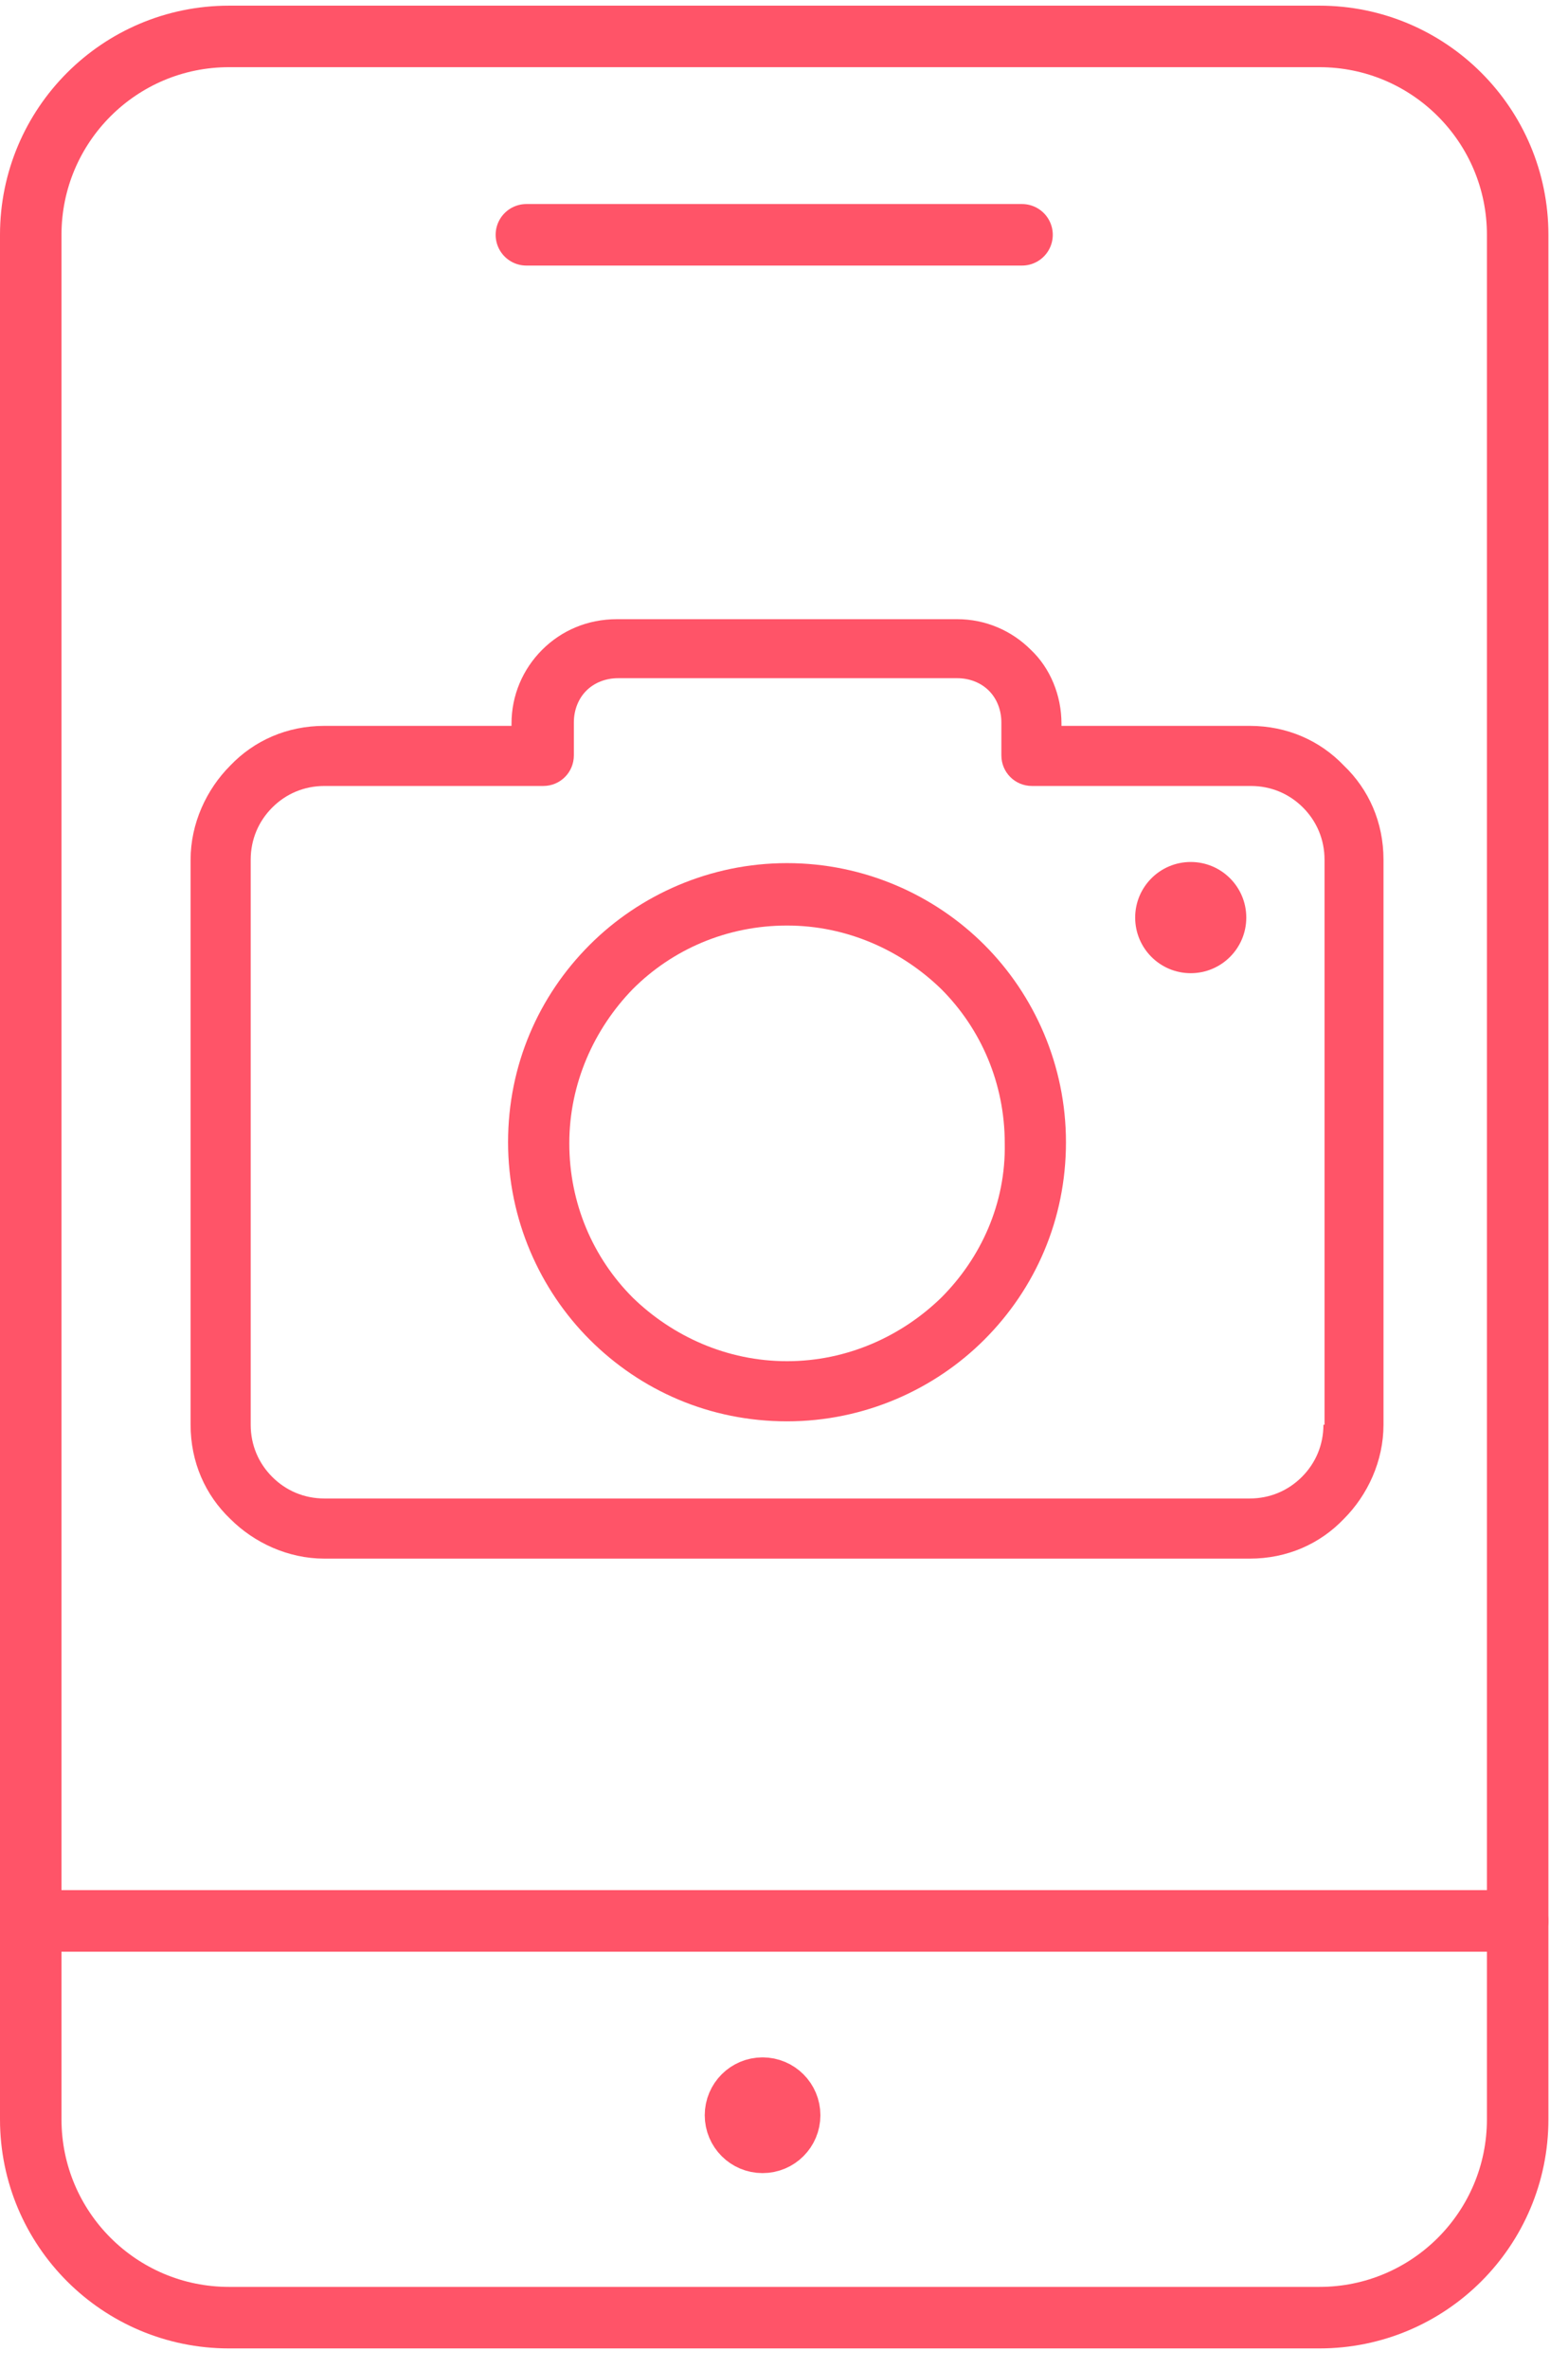
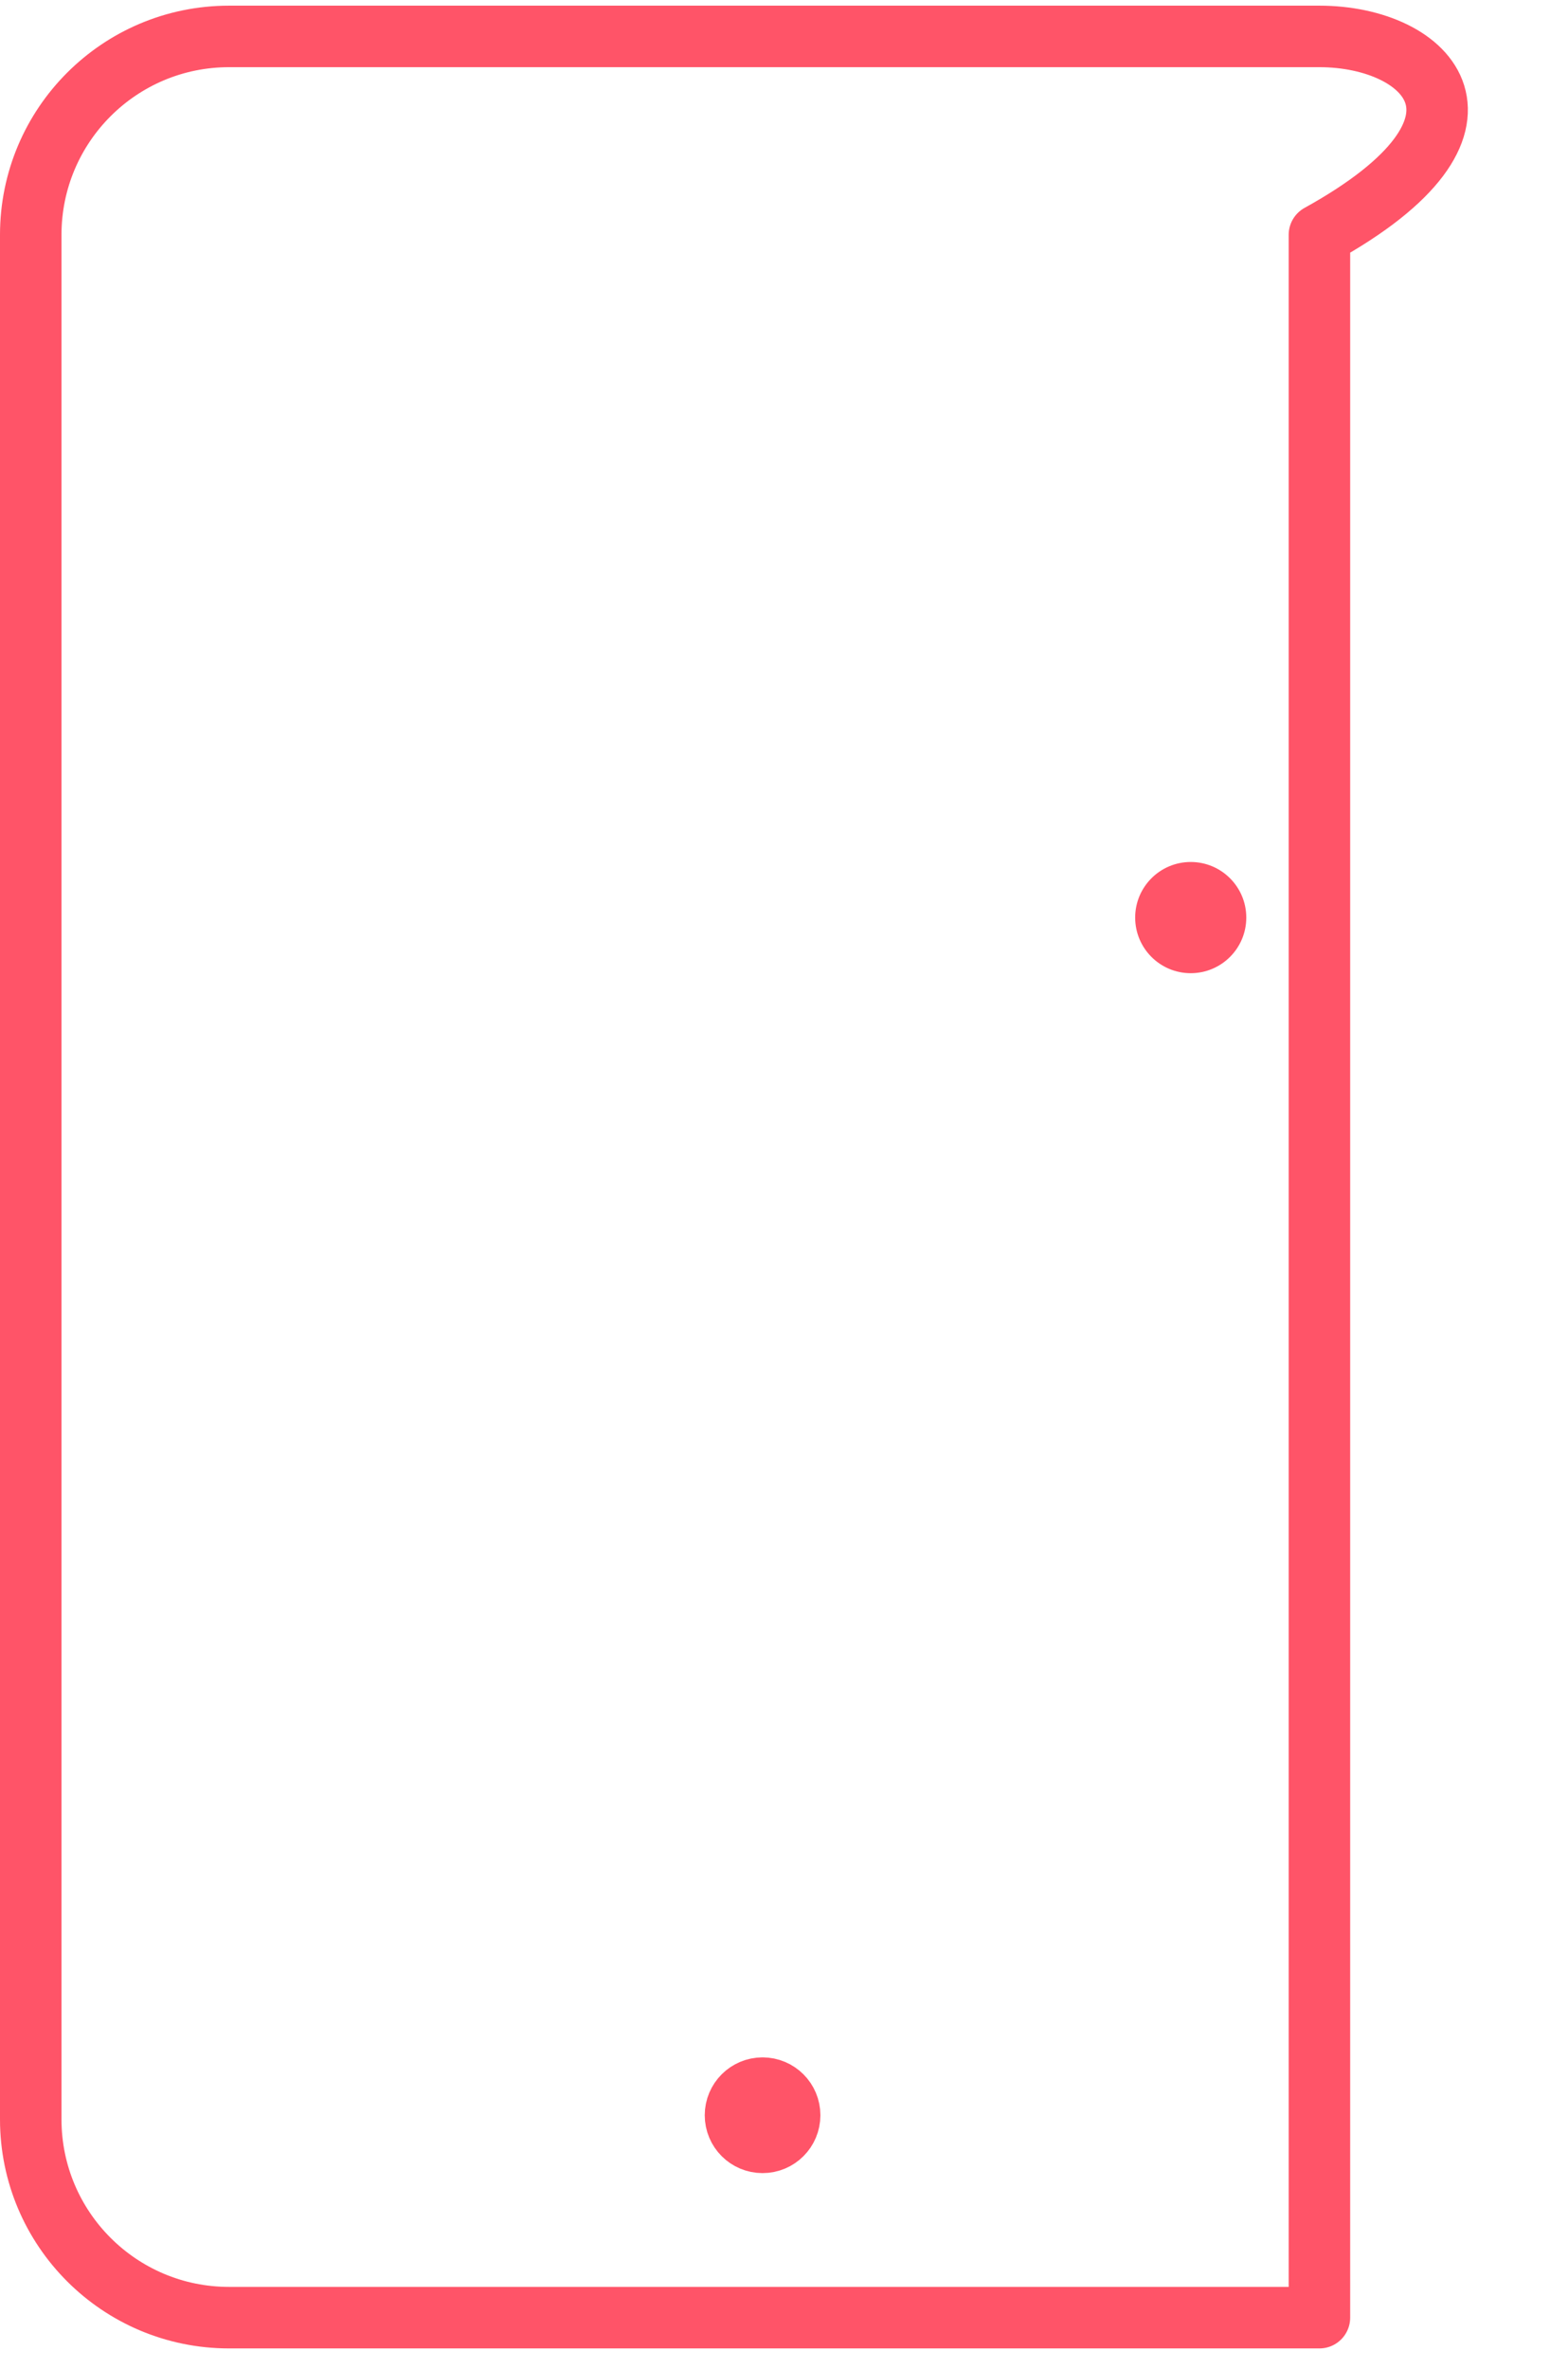
<svg xmlns="http://www.w3.org/2000/svg" width="51" height="77" viewBox="0 0 51 77" fill="none">
-   <path d="M42.915 1.184H7.448C3.887 1.184 1 4.071 1 7.633V68.893C1 72.454 3.887 75.341 7.448 75.341H42.915C46.476 75.341 49.363 72.454 49.363 68.893V7.633C49.363 4.071 46.476 1.184 42.915 1.184Z" stroke="#FF5468" stroke-width="2" stroke-linecap="round" stroke-linejoin="round" />
-   <path d="M49.363 62.444H1" stroke="#FF5468" stroke-width="2" stroke-linecap="round" stroke-linejoin="round" />
-   <path d="M17.121 7.633H33.242" stroke="#FF5468" stroke-width="2" stroke-linecap="round" stroke-linejoin="round" />
+   <path d="M42.915 1.184H7.448C3.887 1.184 1 4.071 1 7.633V68.893C1 72.454 3.887 75.341 7.448 75.341H42.915V7.633C49.363 4.071 46.476 1.184 42.915 1.184Z" stroke="#FF5468" stroke-width="2" stroke-linecap="round" stroke-linejoin="round" />
  <path d="M24.803 67.88C25.29 67.88 25.684 68.275 25.684 68.761V68.761C25.684 69.248 25.29 69.642 24.803 69.642V69.642C24.316 69.642 23.922 69.248 23.922 68.761V68.761C23.922 68.275 24.316 67.88 24.803 67.88" stroke="#FF5468" stroke-width="2" stroke-linecap="round" stroke-linejoin="round" />
-   <path d="M43.709 24.886C42.934 24.075 41.864 23.596 40.647 23.596H34.525V23.522C34.525 22.6 34.156 21.715 33.529 21.124C32.902 20.497 32.054 20.128 31.132 20.128H20.067C19.108 20.128 18.26 20.497 17.633 21.124C17.006 21.751 16.637 22.6 16.637 23.522V23.596H10.551C9.334 23.596 8.265 24.075 7.49 24.886C6.716 25.661 6.199 26.767 6.199 27.948V46.315C6.199 47.532 6.679 48.602 7.49 49.376C8.265 50.151 9.371 50.667 10.551 50.667H40.647C41.864 50.667 42.934 50.188 43.709 49.376C44.483 48.602 44.999 47.495 44.999 46.315V27.948C44.999 26.73 44.52 25.661 43.709 24.886ZM43.081 46.315H43.045C43.045 46.979 42.786 47.569 42.344 48.011C41.901 48.454 41.311 48.712 40.647 48.712H10.551C9.887 48.712 9.297 48.454 8.855 48.011C8.412 47.569 8.154 46.979 8.154 46.315V27.948C8.154 27.284 8.412 26.694 8.855 26.251C9.297 25.808 9.887 25.55 10.551 25.55H17.67C18.223 25.55 18.665 25.108 18.665 24.554V23.485C18.665 23.079 18.813 22.71 19.071 22.452C19.329 22.194 19.698 22.046 20.104 22.046H31.132C31.537 22.046 31.906 22.194 32.164 22.452C32.422 22.71 32.57 23.079 32.57 23.485V24.554C32.57 25.108 33.013 25.55 33.566 25.55H40.684C41.348 25.55 41.938 25.808 42.381 26.251C42.823 26.694 43.081 27.284 43.081 27.948V46.315Z" fill="#FF5468" />
-   <path d="M25.598 28.058C23.09 28.058 20.804 29.091 19.181 30.714C17.521 32.373 16.525 34.623 16.525 37.131C16.525 39.639 17.558 41.926 19.181 43.549C20.841 45.208 23.09 46.204 25.598 46.204C28.106 46.204 30.393 45.172 32.016 43.549C33.676 41.889 34.671 39.639 34.671 37.131C34.671 34.623 33.639 32.337 32.016 30.714C30.393 29.091 28.106 28.058 25.598 28.058ZM30.614 42.184C29.323 43.438 27.553 44.249 25.598 44.249C23.644 44.249 21.873 43.438 20.582 42.184C19.292 40.893 18.517 39.123 18.517 37.168C18.517 35.213 19.328 33.443 20.582 32.152C21.873 30.861 23.644 30.087 25.598 30.087C27.553 30.087 29.323 30.898 30.614 32.152C31.905 33.443 32.68 35.213 32.68 37.168C32.717 39.123 31.905 40.893 30.614 42.184Z" fill="#FF5468" />
  <path d="M38.729 31.636C39.727 31.636 40.536 30.827 40.536 29.828C40.536 28.83 39.727 28.021 38.729 28.021C37.731 28.021 36.922 28.83 36.922 29.828C36.922 30.827 37.731 31.636 38.729 31.636Z" fill="#FF5468" />
</svg>